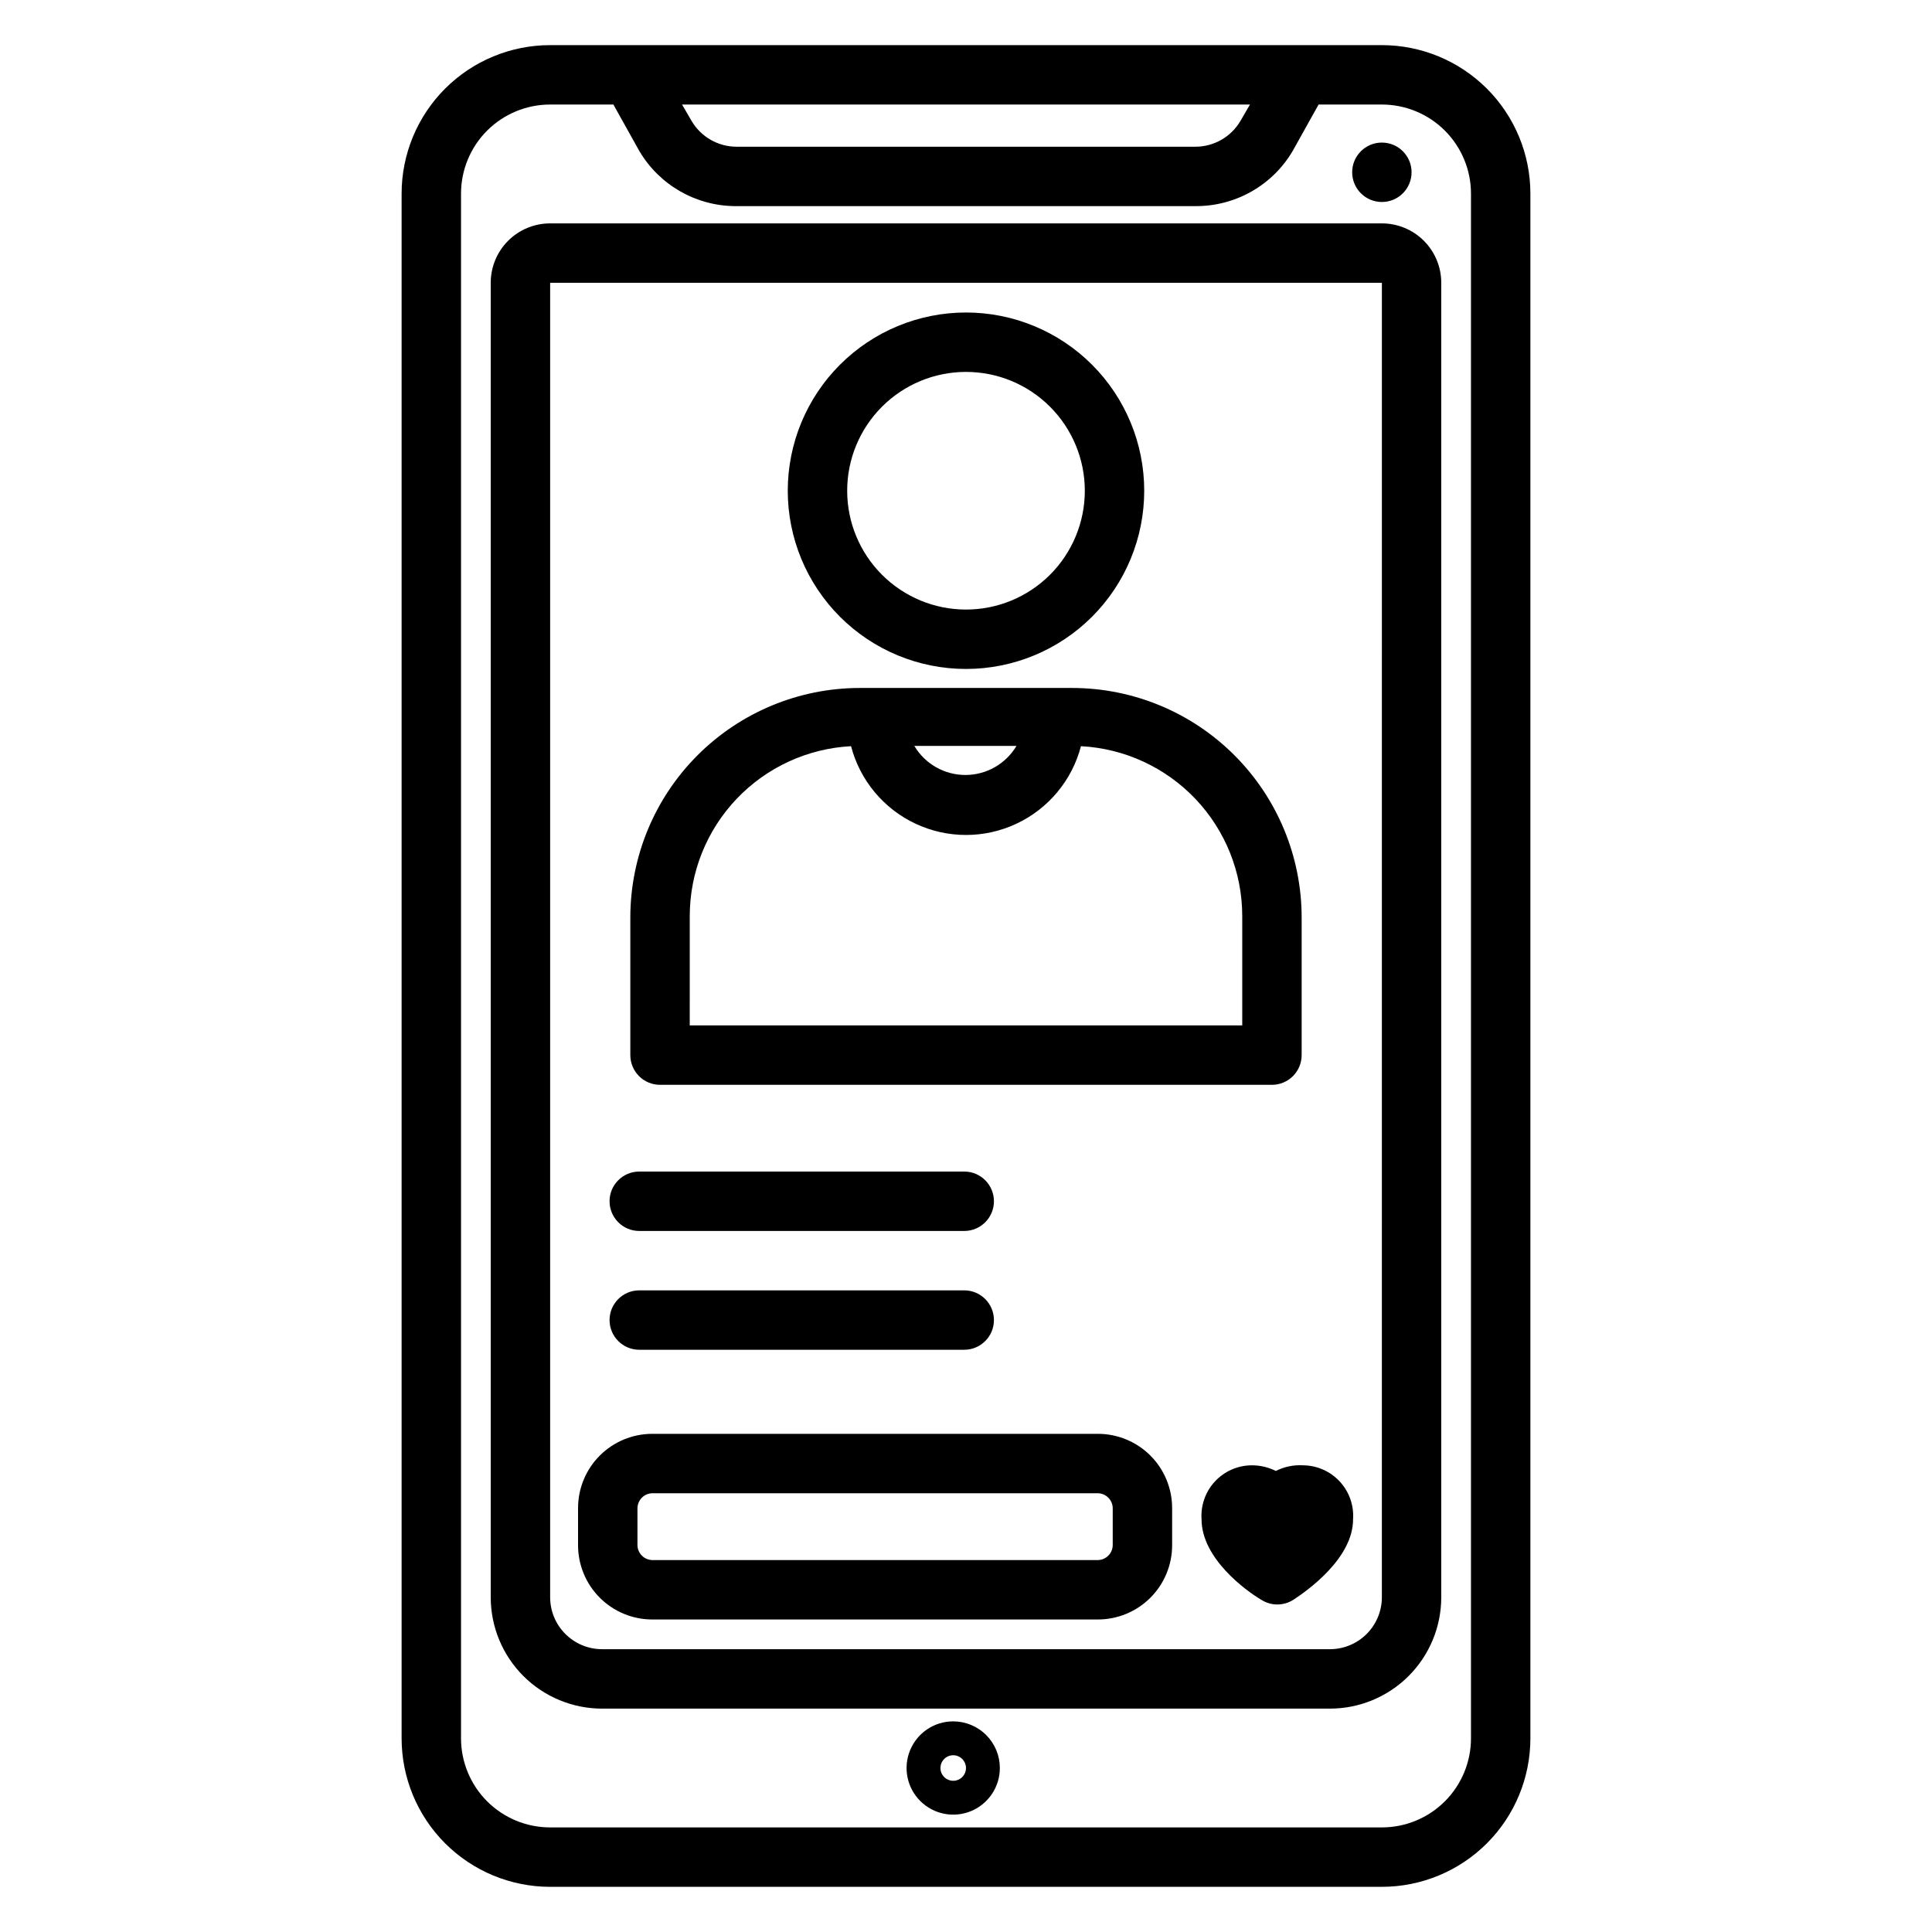
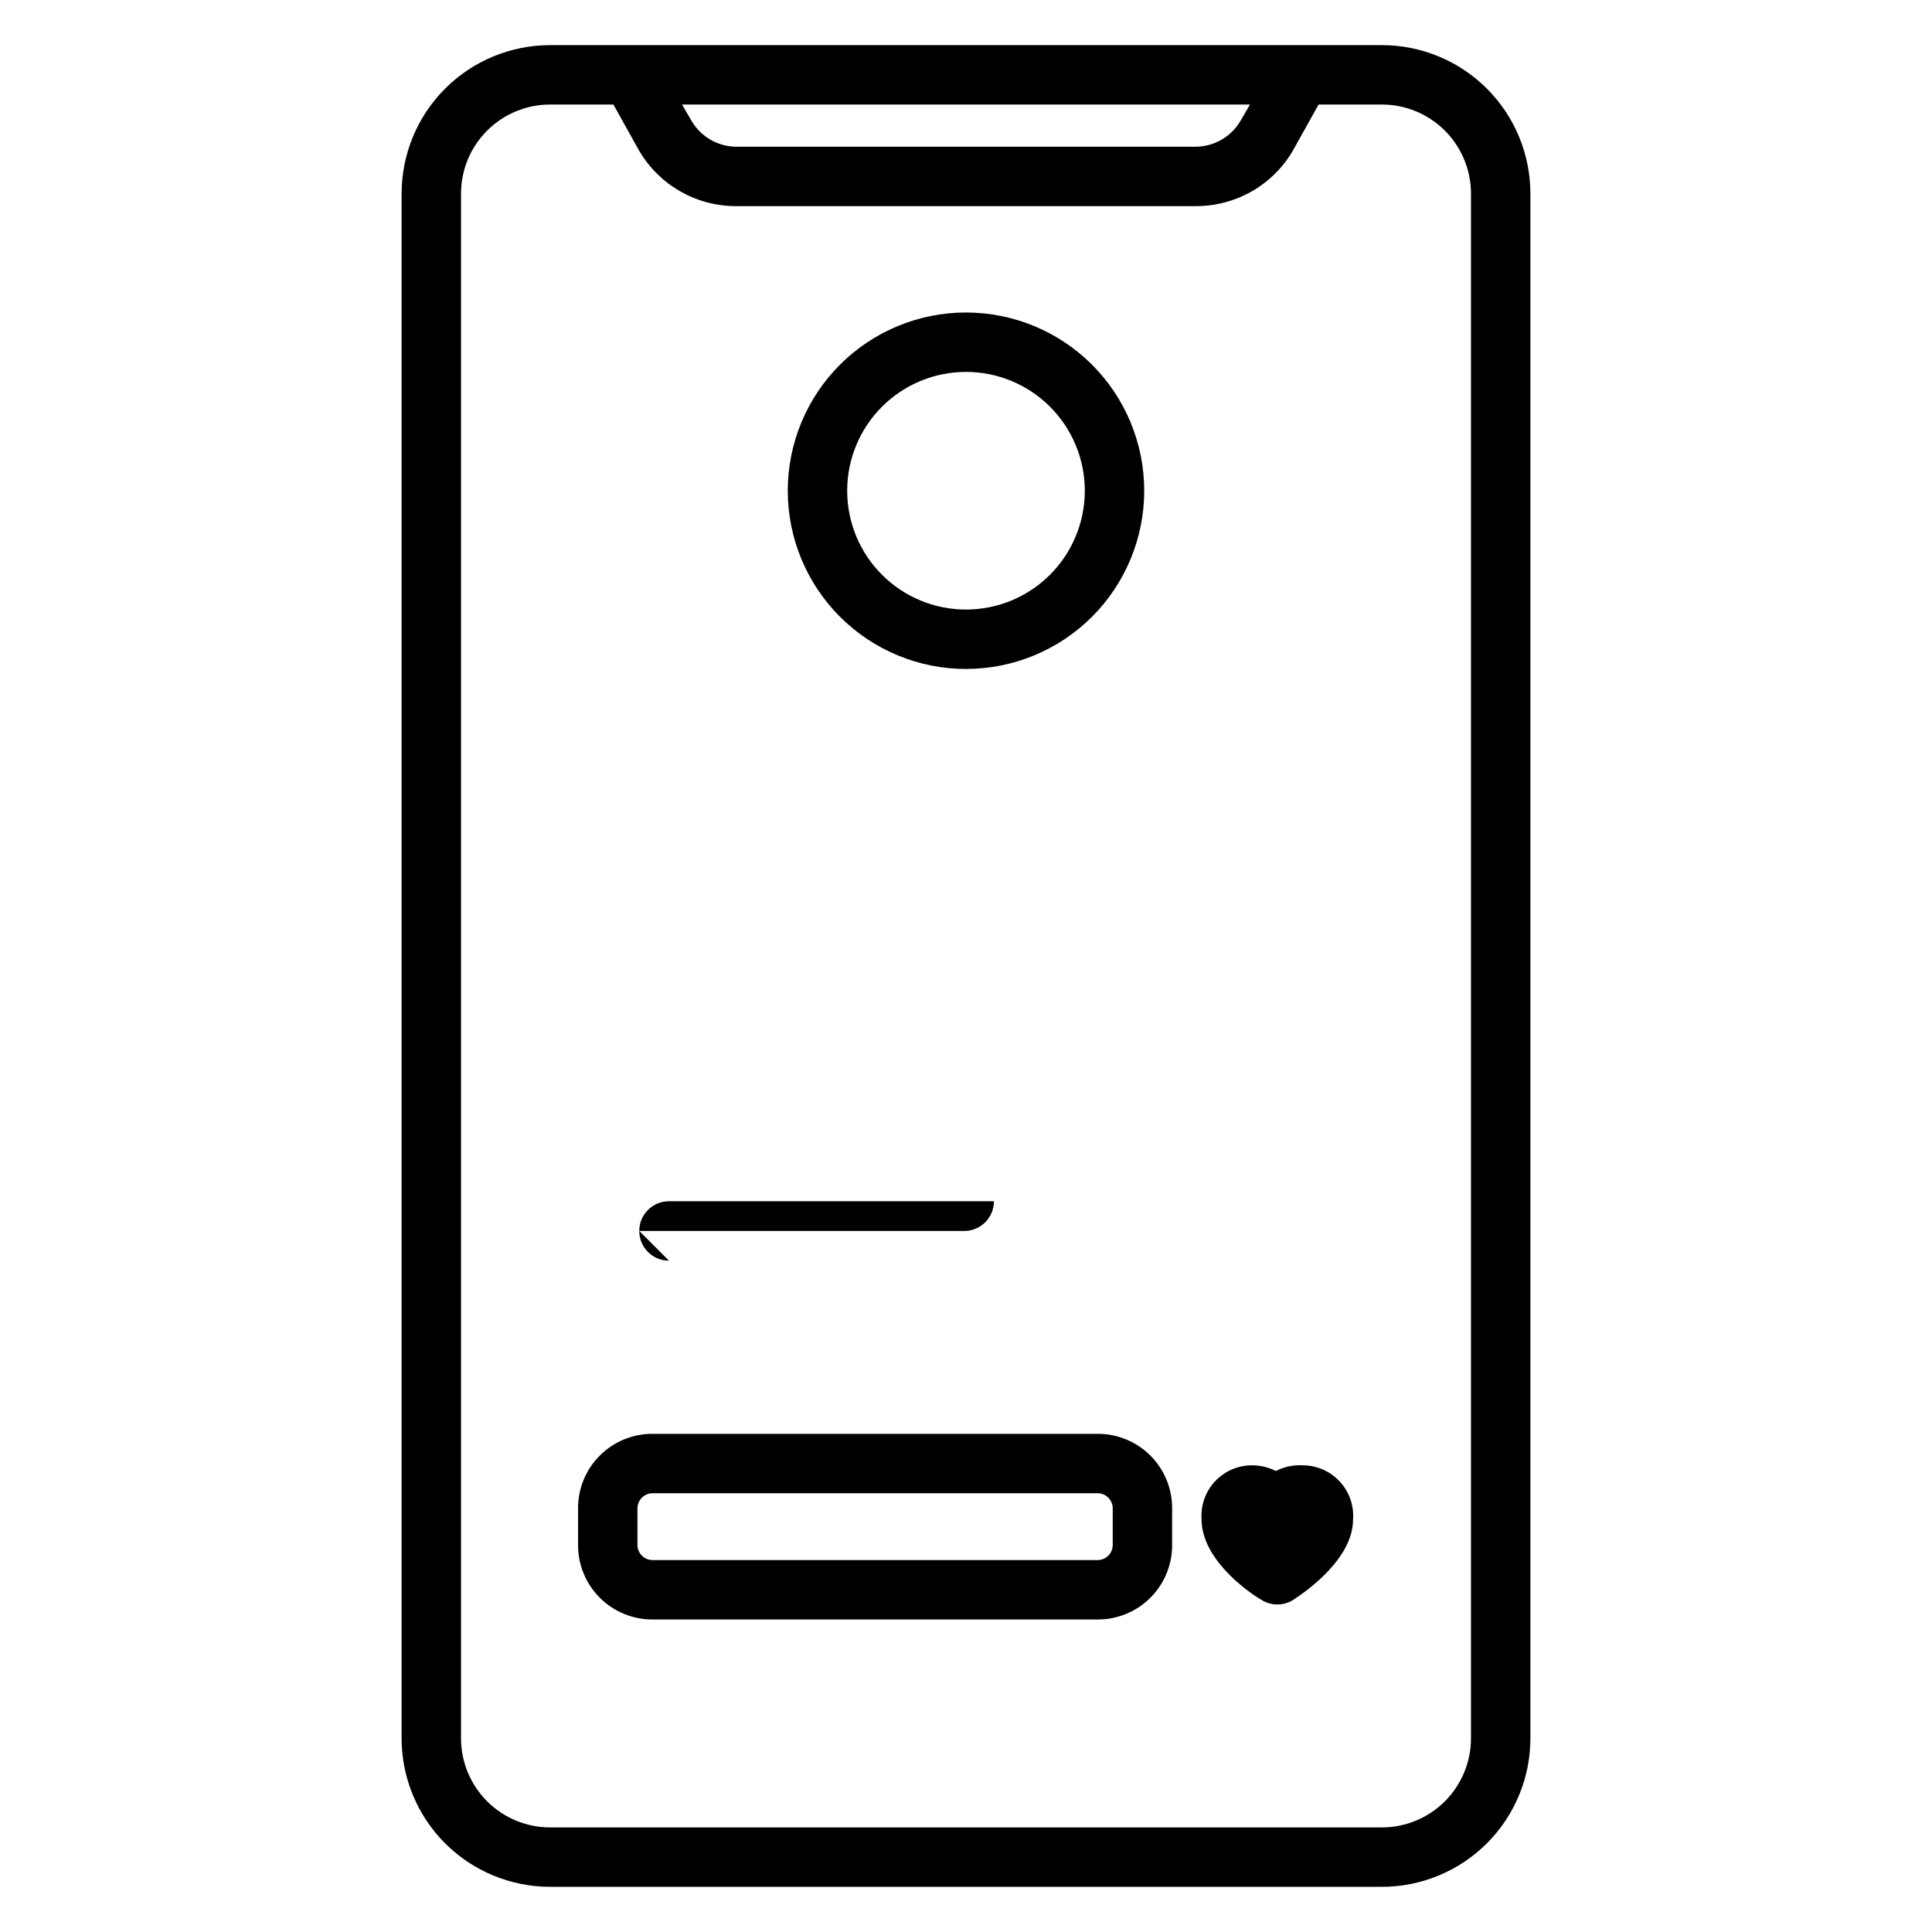
<svg xmlns="http://www.w3.org/2000/svg" fill="#000000" width="800px" height="800px" version="1.1" viewBox="144 144 512 512">
  <g>
    <path d="m510.21 155.96h-220.42c-10.438 0-20.449 4.148-27.832 11.527-7.379 7.383-11.527 17.395-11.527 27.832v409.35c0 10.438 4.148 20.449 11.527 27.832 7.383 7.379 17.395 11.527 27.832 11.527h220.42c10.438 0 20.449-4.148 27.832-11.527 7.383-7.383 11.527-17.395 11.527-27.832v-409.35c0-10.438-4.144-20.449-11.527-27.832-7.383-7.379-17.395-11.527-27.832-11.527zm-34.953 15.746-2.519 4.328c-2.488 4.246-7.043 6.856-11.965 6.848h-121.54c-4.922 0.008-9.477-2.602-11.965-6.848l-2.519-4.328zm58.57 432.96c0 6.262-2.488 12.27-6.918 16.699-4.43 4.43-10.438 6.918-16.699 6.918h-220.42c-6.262 0-12.27-2.488-16.699-6.918-4.426-4.43-6.914-10.438-6.914-16.699v-409.35c0-6.262 2.488-12.27 6.914-16.699 4.43-4.426 10.438-6.914 16.699-6.914h16.766l6.852 12.277c5.316 9.047 15.012 14.613 25.504 14.645h121.86c5.211 0.039 10.34-1.293 14.875-3.863 4.531-2.57 8.305-6.285 10.945-10.781l6.848-12.277h16.77c6.262 0 12.27 2.488 16.699 6.914 4.43 4.43 6.918 10.438 6.918 16.699z" />
-     <path d="m510.21 203.2h-220.42c-4.176 0-8.18 1.656-11.133 4.609s-4.609 6.957-4.609 11.133v348.34c0 7.832 3.109 15.34 8.645 20.875s13.047 8.648 20.875 8.648h192.86c7.832 0 15.34-3.113 20.875-8.648 5.535-5.535 8.645-13.043 8.645-20.875v-348.34c0-4.176-1.656-8.18-4.609-11.133s-6.957-4.609-11.133-4.609zm0 364.08v-0.004c0 3.656-1.453 7.16-4.035 9.742-2.582 2.586-6.086 4.035-9.742 4.035h-192.86c-7.609 0-13.777-6.168-13.777-13.777v-348.34h220.42z" />
    <path d="m482.11 533.82c-2.004-1.004-4.219-1.516-6.457-1.496-3.691 0.035-7.207 1.59-9.711 4.305-2.504 2.711-3.773 6.34-3.516 10.023 0 10.312 11.73 18.895 15.742 21.254h0.004c2.625 1.73 6.031 1.73 8.66 0 3.621-2.363 15.742-10.941 15.742-21.254 0.262-3.684-1.012-7.312-3.516-10.023-2.504-2.715-6.016-4.269-9.707-4.305-2.504-0.152-5.004 0.363-7.242 1.496z" />
    <path d="m316.87 573.18h118.08-0.004c5.219 0 10.227-2.074 13.918-5.766 3.691-3.691 5.762-8.695 5.762-13.914v-9.84c0-5.219-2.07-10.227-5.762-13.918-3.691-3.691-8.699-5.762-13.918-5.762h-118.08 0.004c-5.219 0-10.227 2.07-13.918 5.762s-5.762 8.699-5.762 13.918v9.84c0 5.219 2.07 10.223 5.762 13.914 3.691 3.691 8.699 5.766 13.918 5.766zm-3.938-29.52c0.043-2.156 1.781-3.894 3.938-3.938h118.08-0.004c2.156 0.043 3.894 1.781 3.938 3.938v9.84c-0.043 2.156-1.781 3.894-3.938 3.934h-118.08 0.004c-2.156-0.039-3.894-1.777-3.938-3.934z" />
-     <path d="m313.41 470.22h86.121c4.348 0 7.871-3.527 7.871-7.875s-3.523-7.871-7.871-7.871h-86.121c-4.348 0-7.871 3.523-7.871 7.871s3.523 7.875 7.871 7.875z" />
-     <path d="m313.41 501.7h86.121c4.348 0 7.871-3.523 7.871-7.871 0-4.348-3.523-7.871-7.871-7.871h-86.121c-4.348 0-7.871 3.523-7.871 7.871 0 4.348 3.523 7.871 7.871 7.871z" />
-     <path d="m510.21 197.53c4.348 0 7.871-3.527 7.871-7.875s-3.523-7.871-7.871-7.871c-4.348 0-7.871 3.523-7.871 7.871 0 2.09 0.828 4.094 2.305 5.566 1.477 1.477 3.477 2.309 5.566 2.309z" />
-     <path d="m318.92 431.49h162.16c2.086 0 4.09-0.832 5.566-2.309 1.473-1.477 2.305-3.477 2.305-5.566v-36.523c-0.023-16.113-6.43-31.559-17.824-42.949-11.391-11.395-26.836-17.805-42.949-17.824h-56.363c-16.109 0.02-31.555 6.43-42.949 17.824-11.391 11.391-17.801 26.836-17.824 42.949v36.523c0 4.348 3.527 7.875 7.875 7.875zm94.465-89.82c-2.84 4.777-7.984 7.707-13.543 7.707-5.555 0-10.703-2.93-13.539-7.707zm-86.594 45.027c0.023-11.539 4.469-22.629 12.418-30.988 7.953-8.359 18.805-13.359 30.328-13.961 2.363 9.047 8.629 16.578 17.098 20.547 8.469 3.973 18.262 3.973 26.73 0 8.469-3.969 14.734-11.5 17.102-20.547 11.52 0.602 22.371 5.602 30.324 13.961 7.949 8.359 12.395 19.449 12.418 30.988v29.047h-146.42z" />
+     <path d="m313.41 470.22h86.121c4.348 0 7.871-3.527 7.871-7.875h-86.121c-4.348 0-7.871 3.523-7.871 7.871s3.523 7.875 7.871 7.875z" />
    <path d="m400 321.28c12.523 0 24.539-4.977 33.398-13.832 8.855-8.859 13.832-20.871 13.832-33.398s-4.977-24.543-13.832-33.398c-8.859-8.859-20.875-13.836-33.398-13.836-12.527 0-24.543 4.977-33.398 13.836-8.859 8.855-13.836 20.871-13.836 33.398s4.977 24.539 13.836 33.398c8.855 8.855 20.871 13.832 33.398 13.832zm0-78.719c8.352 0 16.359 3.316 22.266 9.223 5.902 5.906 9.223 13.914 9.223 22.266s-3.32 16.359-9.223 22.266c-5.906 5.902-13.914 9.223-22.266 9.223s-16.363-3.32-22.266-9.223c-5.906-5.906-9.223-13.914-9.223-22.266s3.316-16.359 9.223-22.266c5.902-5.906 13.914-9.223 22.266-9.223z" />
-     <path d="m396.61 600.18c-5 0-9.504 3.012-11.418 7.629-1.914 4.621-0.855 9.934 2.68 13.469s8.852 4.594 13.469 2.68c4.617-1.914 7.629-6.418 7.629-11.418 0-3.277-1.301-6.422-3.621-8.738-2.316-2.32-5.461-3.621-8.738-3.621zm0 15.742v0.004c-1.367 0-2.602-0.828-3.129-2.09-0.523-1.266-0.234-2.723 0.734-3.691s2.426-1.258 3.691-0.734c1.262 0.527 2.09 1.762 2.09 3.129 0 1.871-1.516 3.387-3.387 3.387z" />
  </g>
</svg>